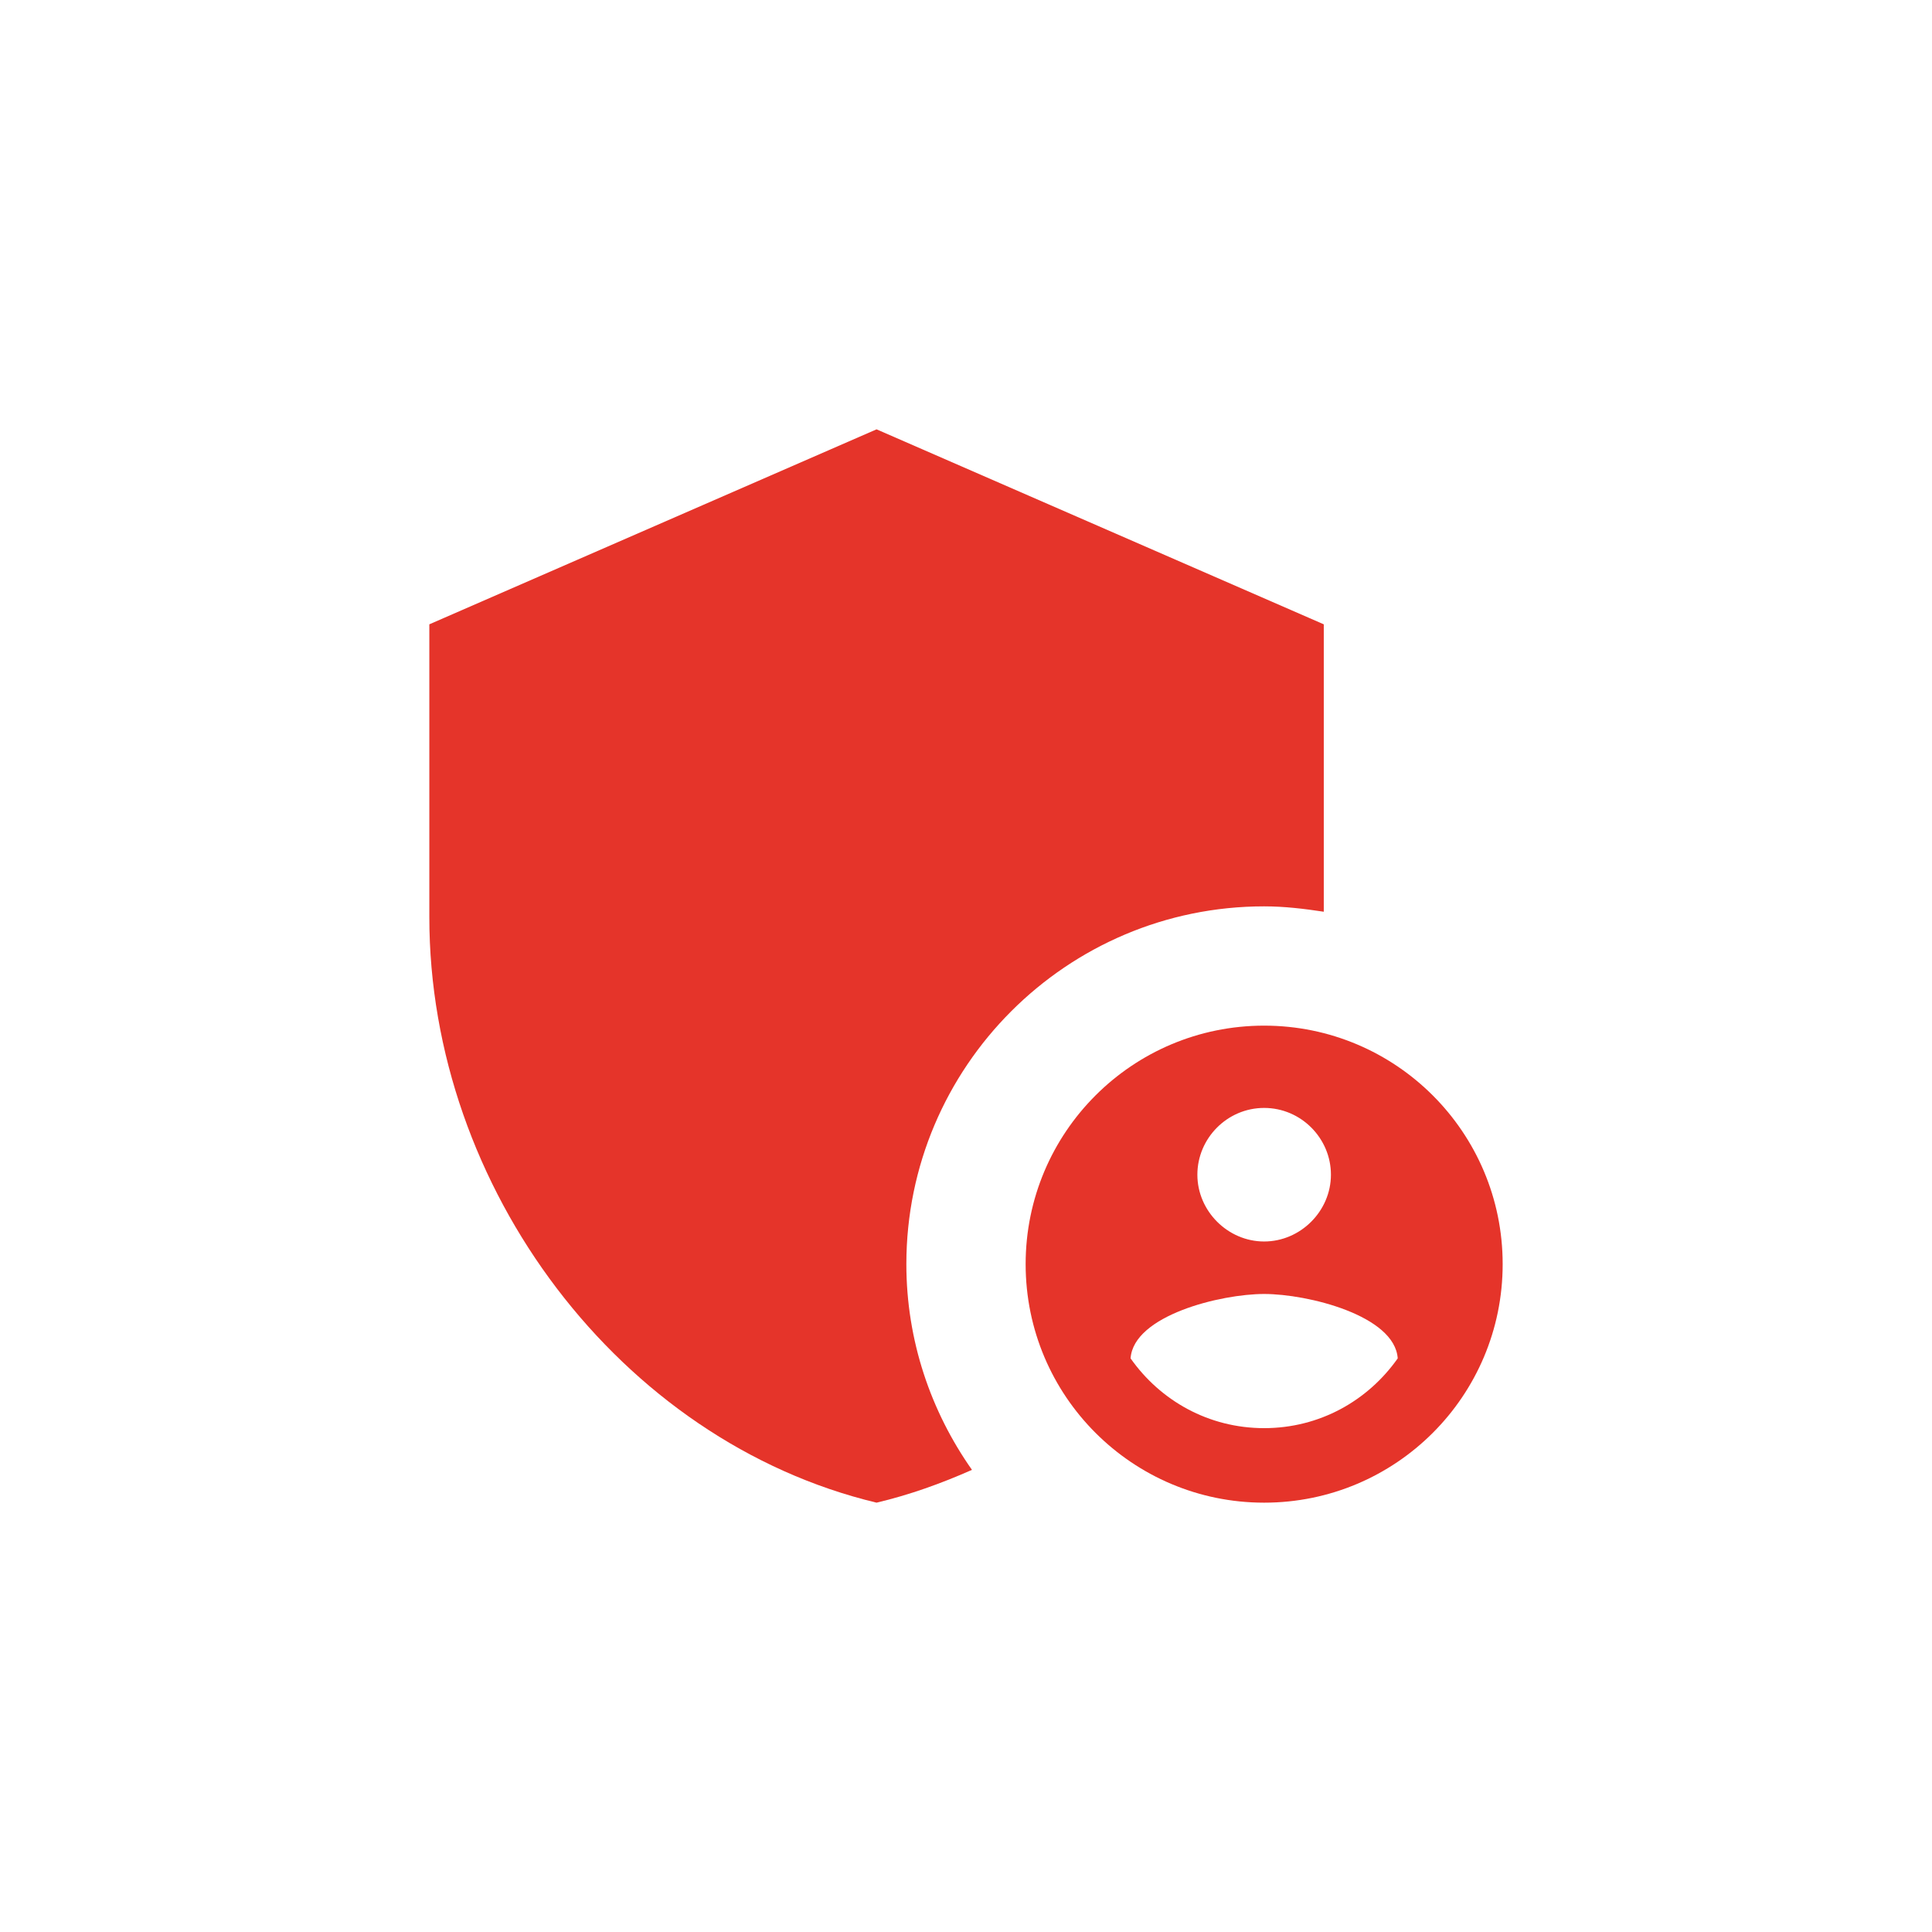
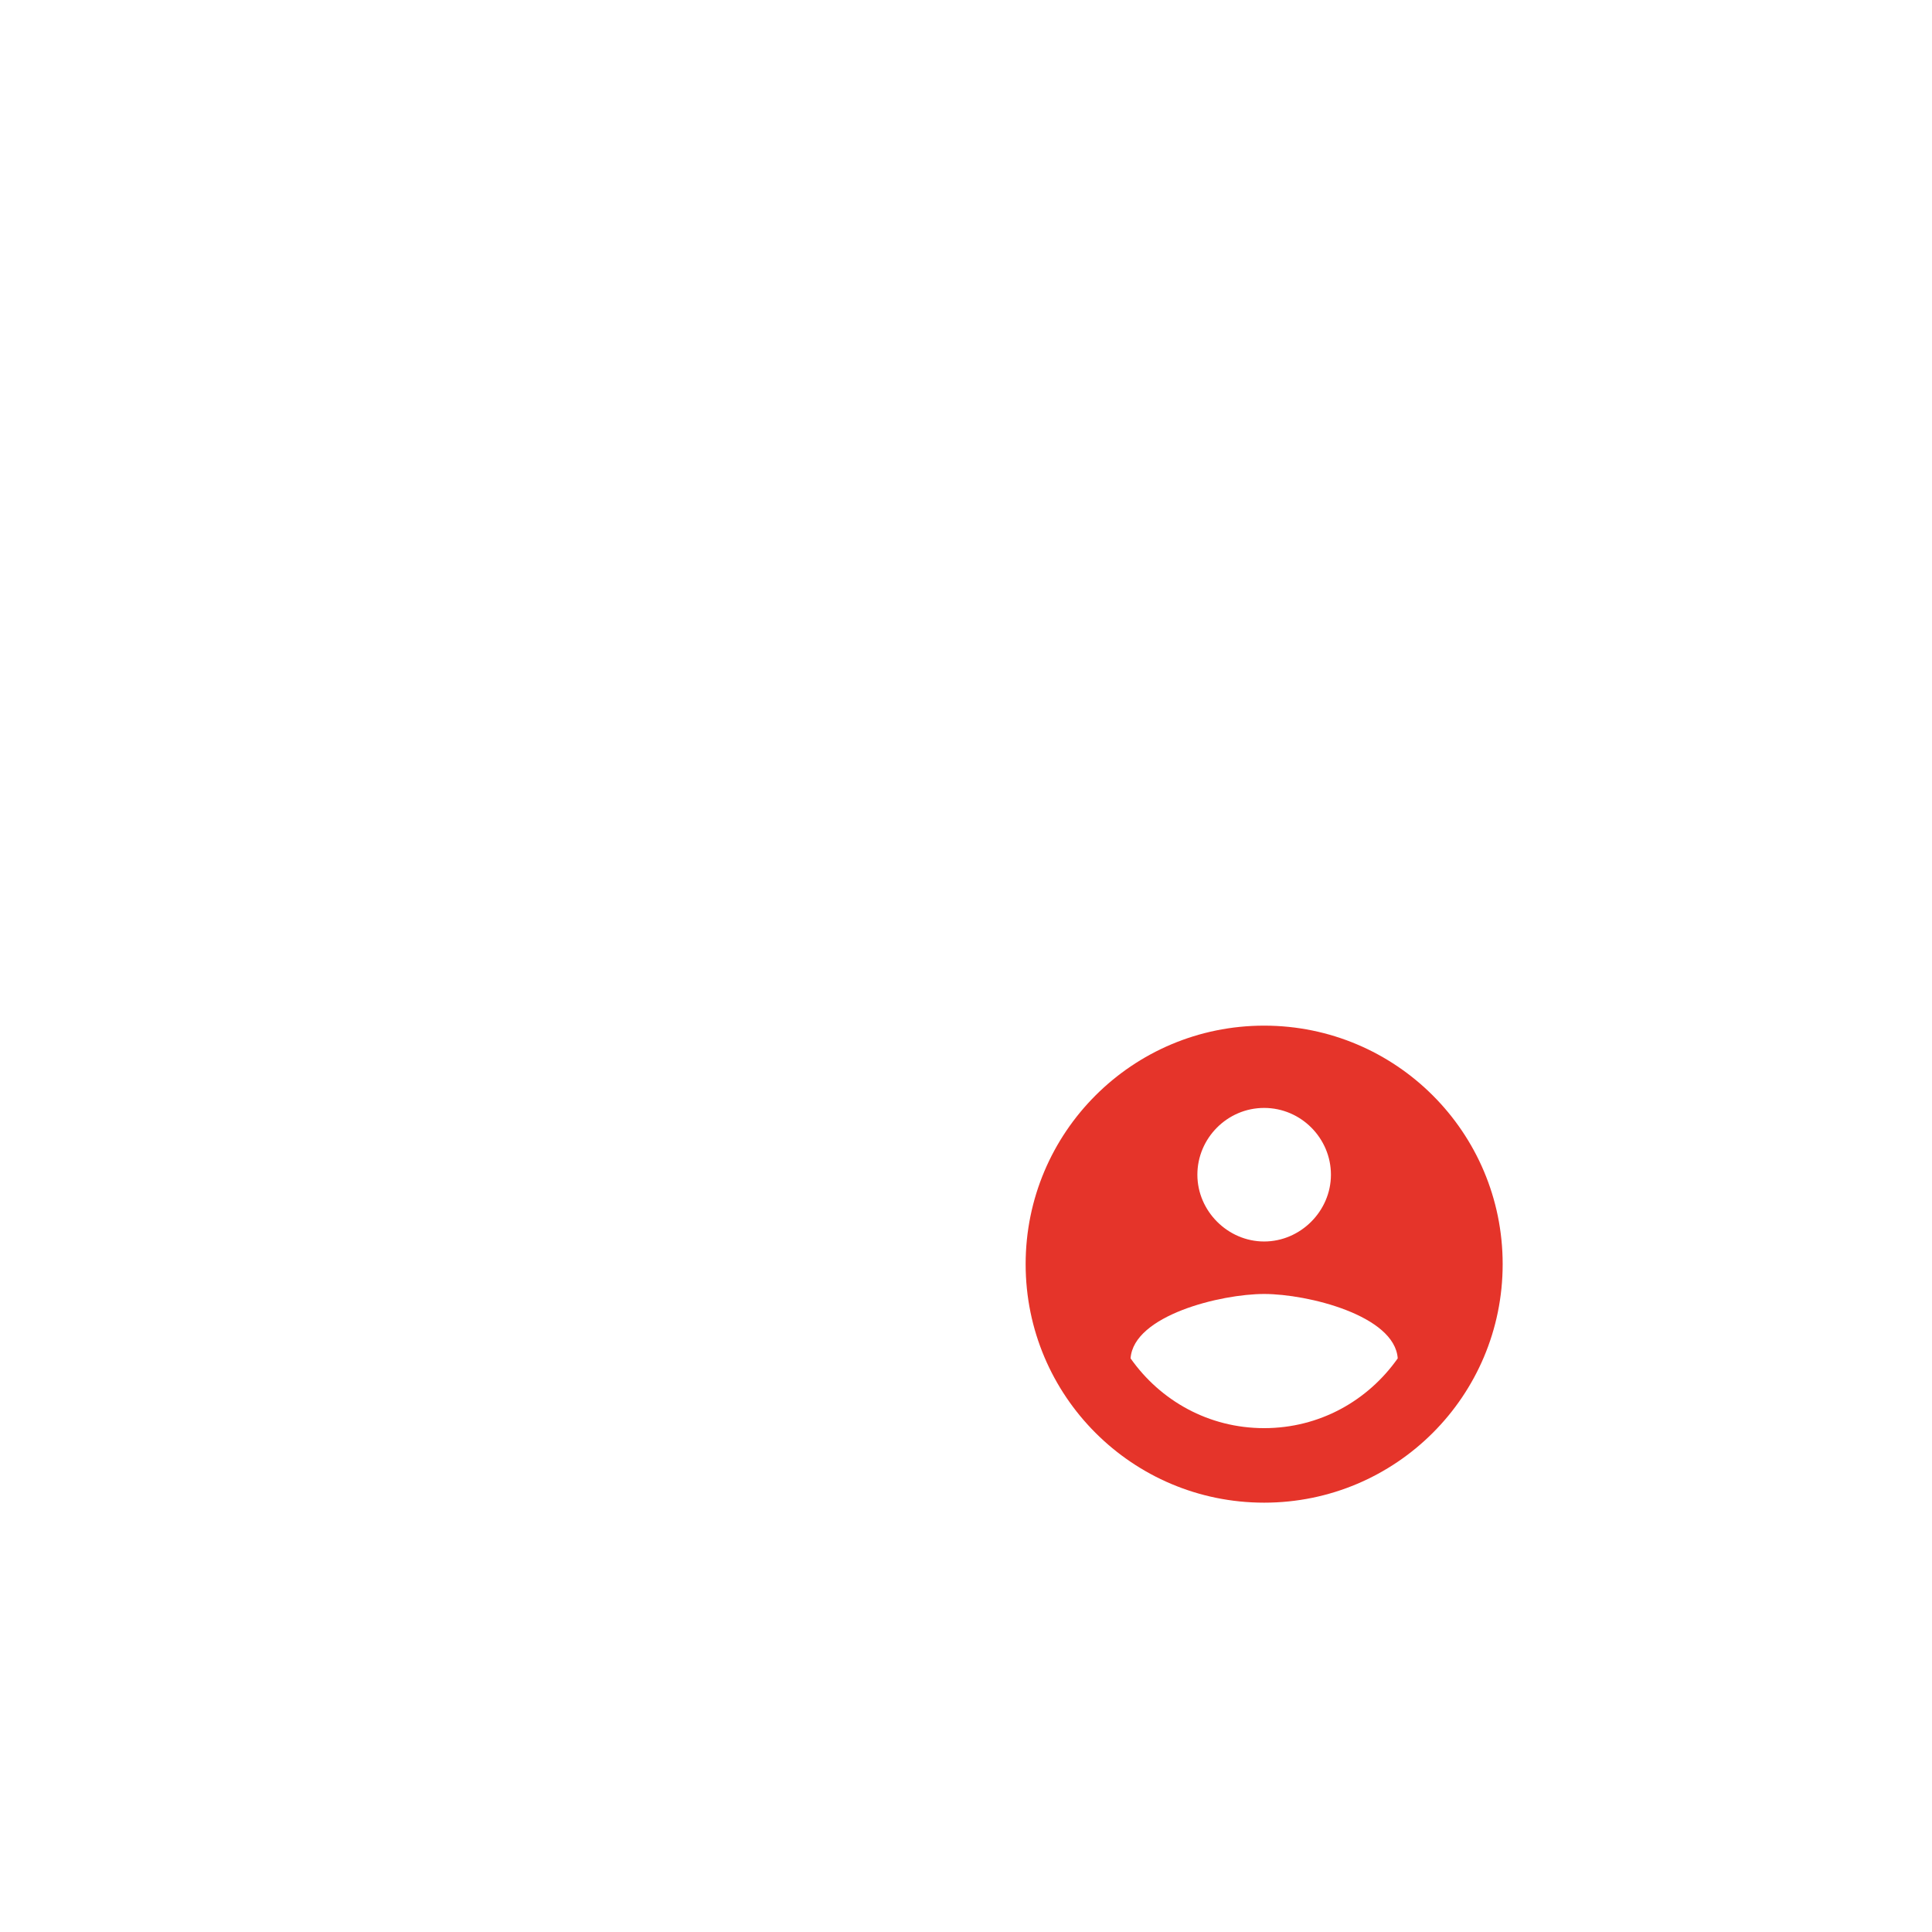
<svg xmlns="http://www.w3.org/2000/svg" width="54" height="54" viewBox="0 0 54 54" fill="none">
  <g filter="url(#filter0_d_11_53)">
-     <path d="M35.333 21.333C35.9 21.333 36.45 21.4 37 21.483V13.45L24.5 8L12 13.45V21.633C12 29.2 17.333 36.283 24.5 38C25.417 37.783 26.3 37.467 27.167 37.083C26.017 35.45 25.333 33.467 25.333 31.333C25.333 25.817 29.817 21.333 35.333 21.333Z" fill="#E5342A" />
    <path d="M35.333 24.667C31.65 24.667 28.667 27.65 28.667 31.333C28.667 35.017 31.65 38 35.333 38C39.017 38 42 35.017 42 31.333C42 27.65 39.017 24.667 35.333 24.667ZM35.333 26.967C36.367 26.967 37.2 27.817 37.2 28.833C37.2 29.85 36.35 30.7 35.333 30.7C34.317 30.7 33.467 29.85 33.467 28.833C33.467 27.817 34.3 26.967 35.333 26.967ZM35.333 35.917C33.783 35.917 32.433 35.15 31.6 33.967C31.683 32.767 34.117 32.167 35.333 32.167C36.55 32.167 38.983 32.767 39.067 33.967C38.233 35.15 36.883 35.917 35.333 35.917Z" fill="#E5342A" />
  </g>
  <defs>
    <filter id="filter0_d_11_53" x="-5" y="-5" width="64" height="64" filterUnits="userSpaceOnUse" color-interpolation-filters="sRGB">
      <feFlood flood-opacity="0" result="BackgroundImageFix" />
      <feColorMatrix in="SourceAlpha" type="matrix" values="0 0 0 0 0 0 0 0 0 0 0 0 0 0 0 0 0 0 127 0" result="hardAlpha" />
      <feOffset dy="4" />
      <feGaussianBlur stdDeviation="6" />
      <feComposite in2="hardAlpha" operator="out" />
      <feColorMatrix type="matrix" values="0 0 0 0 0.898 0 0 0 0 0.204 0 0 0 0 0.165 0 0 0 0.24 0" />
      <feBlend mode="normal" in2="BackgroundImageFix" result="effect1_dropShadow_11_53" />
      <feBlend mode="normal" in="SourceGraphic" in2="effect1_dropShadow_11_53" result="shape" />
    </filter>
  </defs>
</svg>